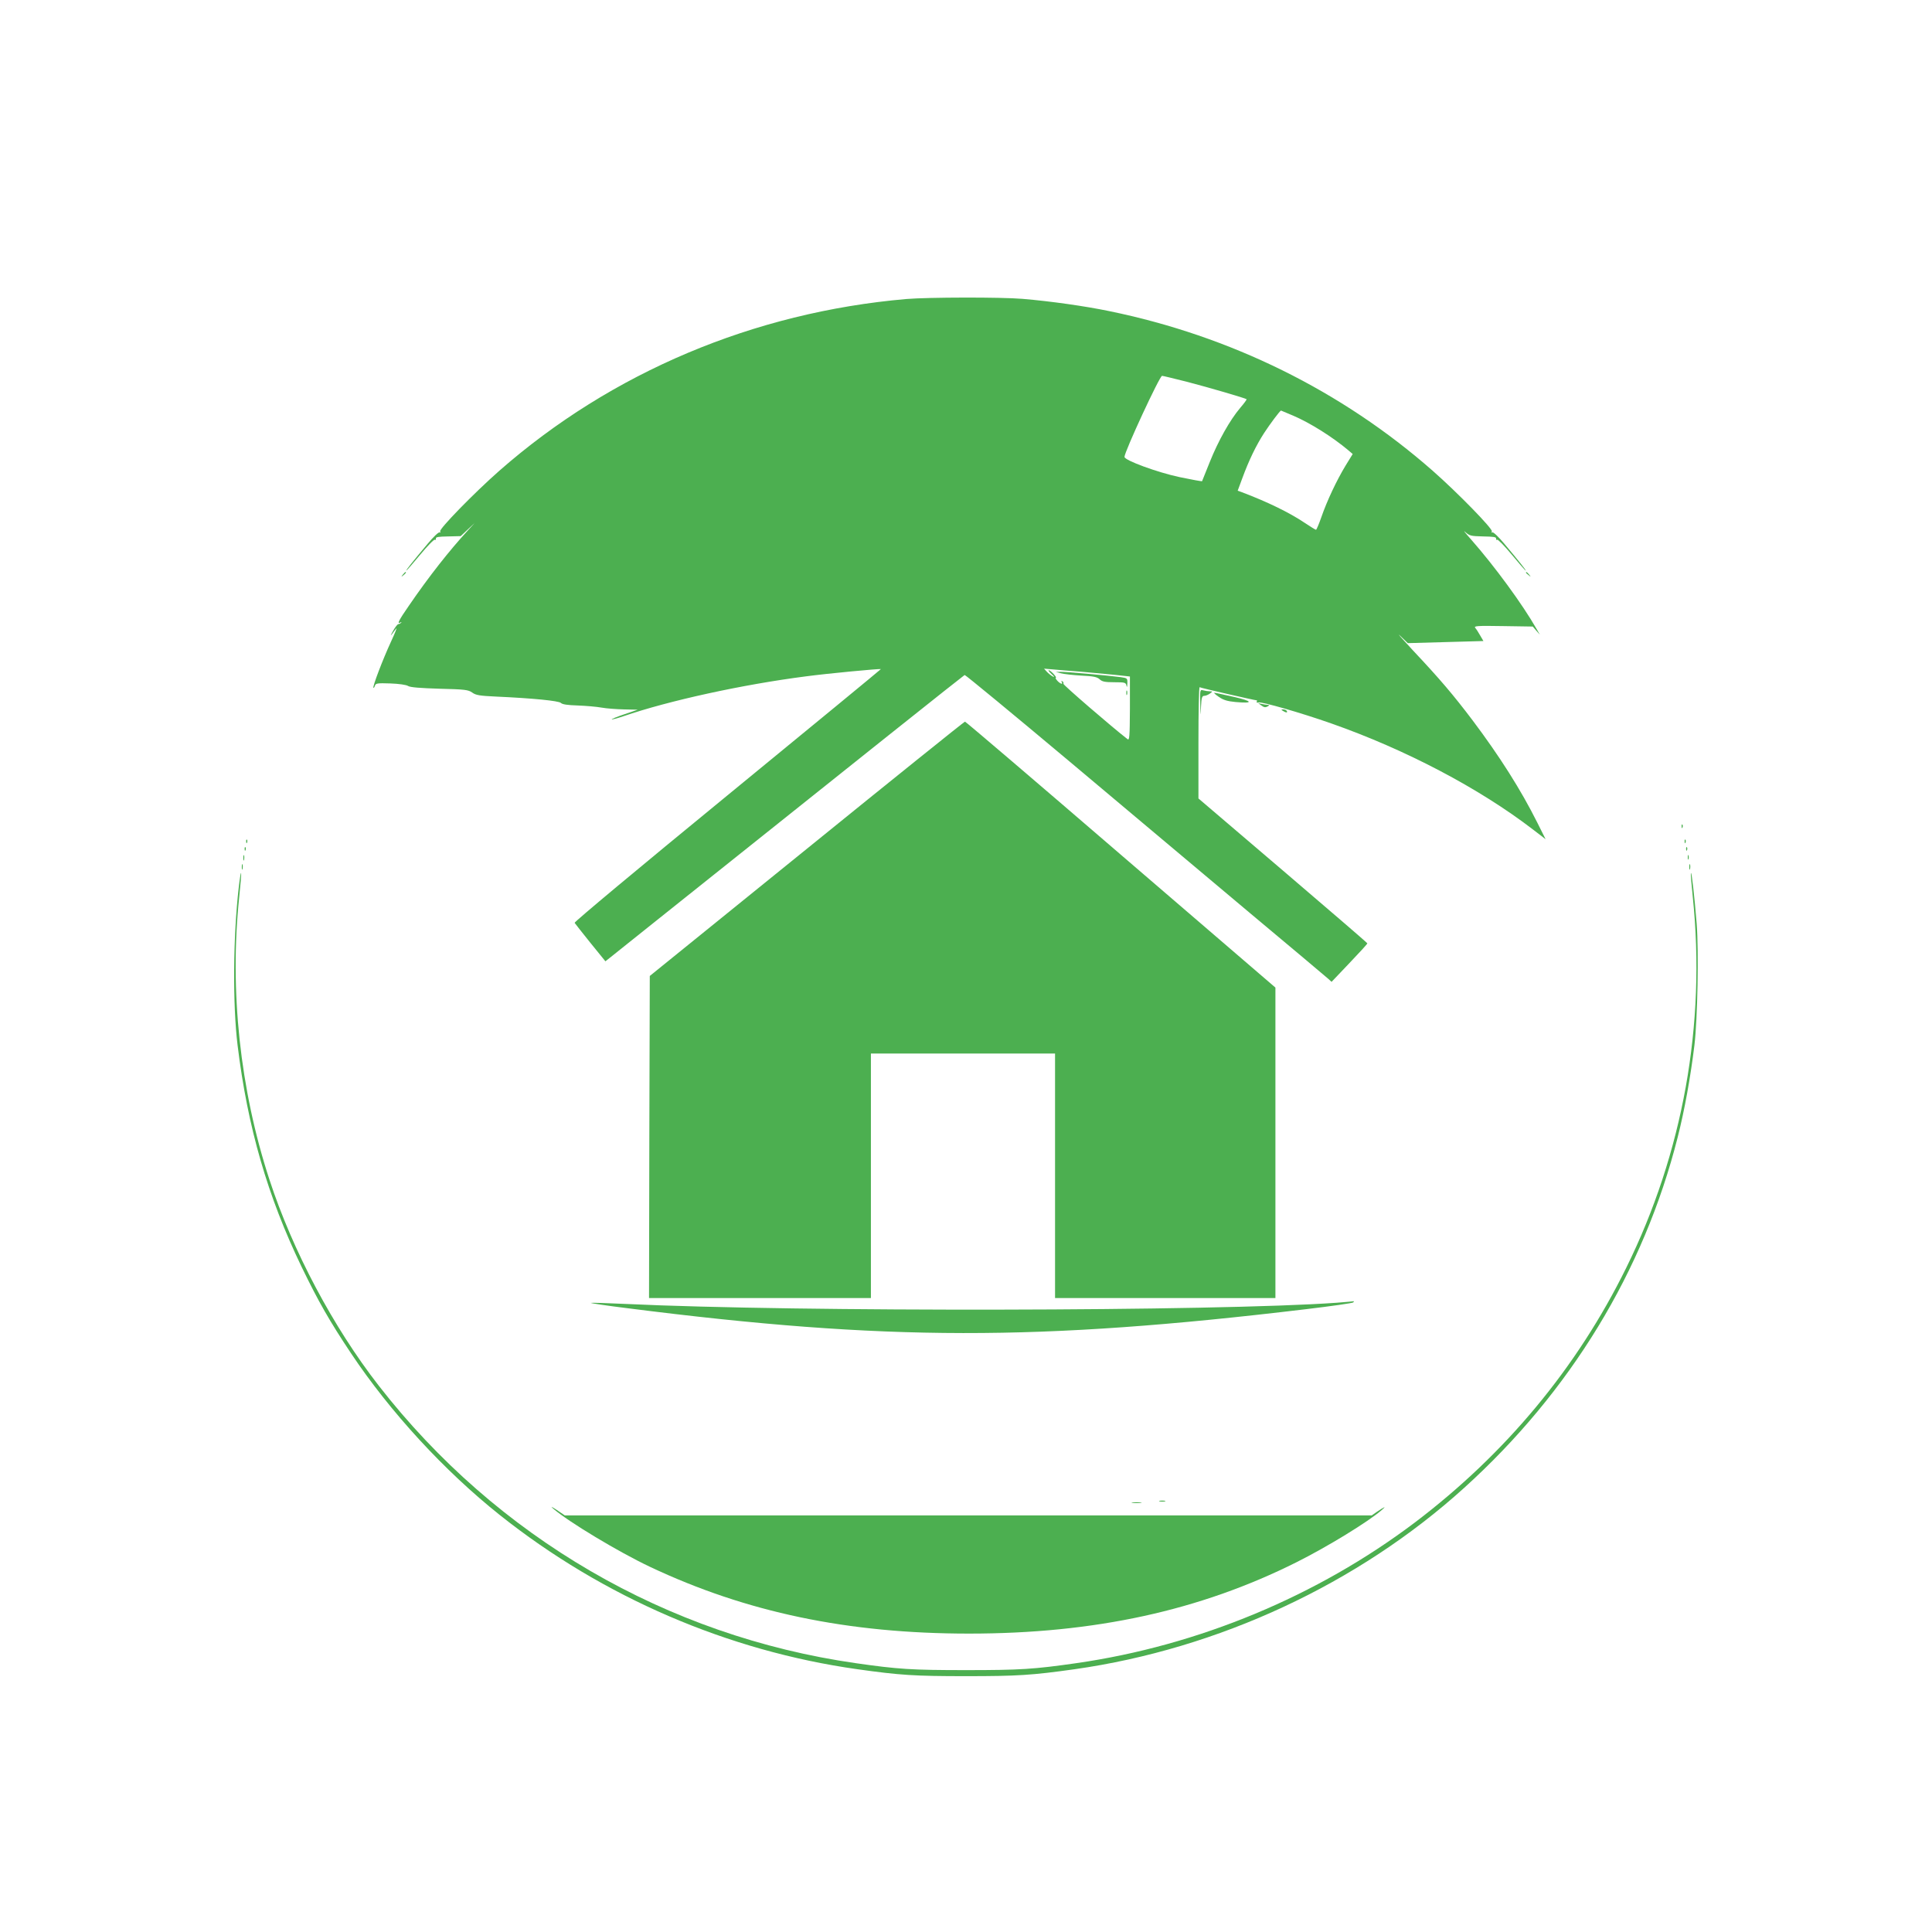
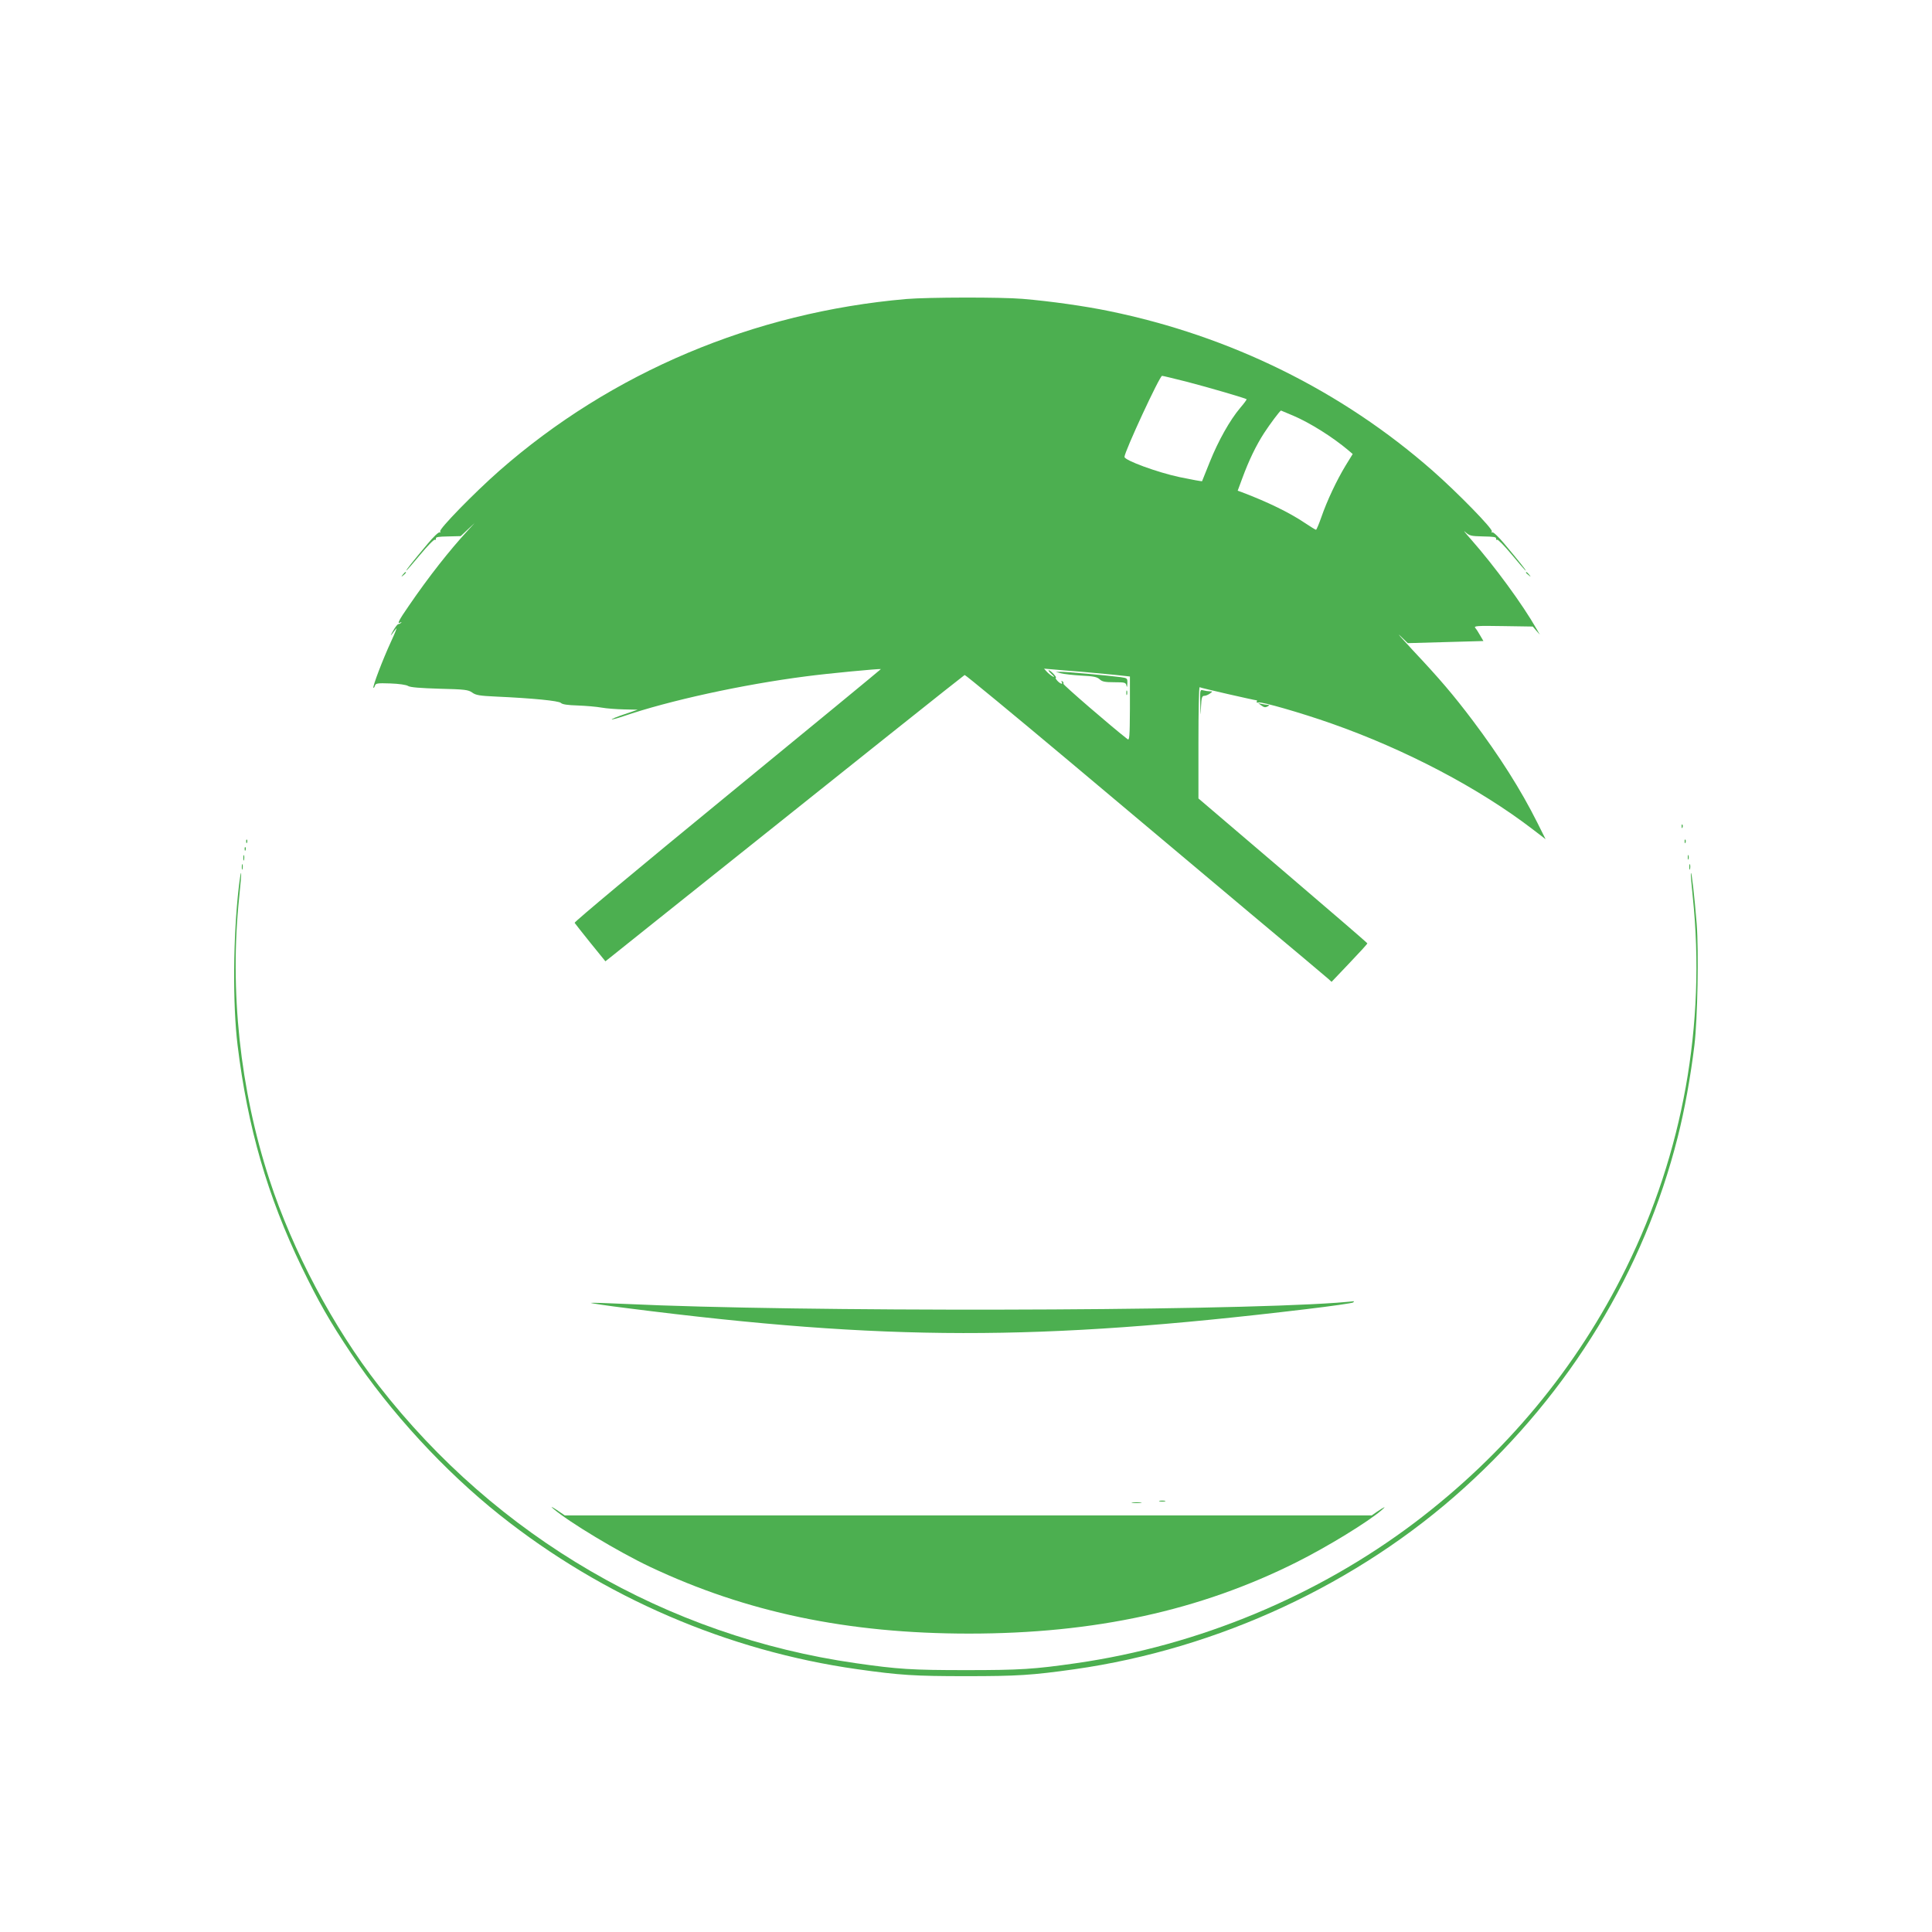
<svg xmlns="http://www.w3.org/2000/svg" version="1.0" width="1280pt" height="1280pt" viewBox="0 0 1280 1280" preserveAspectRatio="xMidYMid meet">
  <g transform="translate(0,1280) scale(0.1,-0.1)" fill="#4caf50" stroke="none">
    <path d="M6005 10819 c-1012 -88 -1954 -486 -2697 -1138 -167 -147 -401 -387 -392 -402 4 -7 3 -9 -3 -6 -6 4 -42 -30 -80 -76 -99 -118 -146 -177 -141 -177 3 0 44 47 92 105 48 58 92 103 97 99 5 -3 8 0 7 8 -2 10 17 13 80 14 l84 2 46 43 47 44 -46 -50 c-120 -130 -258 -305 -390 -498 -68 -98 -81 -125 -56 -111 7 4 9 3 4 -2 -5 -5 -13 -9 -18 -9 -5 0 -21 -20 -35 -45 -14 -25 -18 -36 -10 -25 8 11 22 29 30 40 9 11 -6 -27 -33 -85 -55 -119 -124 -300 -117 -307 2 -2 7 4 10 14 5 16 16 18 102 15 57 -2 106 -9 118 -17 15 -9 79 -14 208 -18 168 -4 190 -7 216 -25 24 -18 50 -22 158 -27 244 -11 415 -28 430 -42 9 -10 45 -15 111 -17 54 -2 125 -8 158 -14 33 -6 101 -11 150 -12 l90 -2 -88 -30 c-49 -16 -86 -32 -84 -34 2 -2 37 7 78 21 300 103 789 210 1209 264 141 19 492 52 496 48 1 -1 -456 -377 -1016 -836 -586 -480 -1016 -839 -1013 -845 4 -6 51 -66 105 -133 l99 -122 403 322 c1243 993 1970 1572 1977 1575 4 2 318 -257 696 -574 378 -318 913 -767 1188 -998 275 -230 511 -428 524 -440 l23 -21 119 125 c66 69 119 127 118 130 0 3 -252 220 -560 483 l-559 477 0 371 c0 203 3 368 8 366 6 -5 367 -87 378 -87 3 0 3 -4 0 -9 -4 -5 2 -7 12 -5 22 6 280 -68 482 -139 490 -172 979 -428 1338 -704 l82 -63 -55 110 c-109 218 -250 440 -429 678 -127 168 -217 274 -394 462 -74 80 -113 123 -85 97 l50 -48 250 7 251 7 -21 36 c-11 20 -26 43 -33 51 -11 13 10 15 184 12 l197 -3 23 -27 24 -27 -23 40 c-91 160 -277 414 -432 590 -39 44 -57 67 -40 51 29 -26 37 -28 120 -30 67 -1 87 -4 85 -14 -1 -8 2 -11 7 -8 5 4 49 -41 97 -99 48 -58 89 -105 92 -105 5 0 -42 59 -141 177 -38 46 -74 80 -80 76 -6 -3 -7 -1 -3 6 9 15 -225 255 -392 402 -602 529 -1339 893 -2144 1058 -160 33 -384 65 -573 81 -142 12 -627 11 -770 -1z m1857 -548 c150 -39 389 -109 397 -116 2 -2 -17 -28 -42 -57 -68 -80 -146 -219 -202 -359 -27 -68 -50 -125 -51 -127 -1 -2 -68 10 -149 27 -146 31 -365 111 -365 134 0 34 233 537 249 537 6 0 79 -18 163 -39z m706 -225 c112 -48 259 -140 366 -230 l28 -24 -48 -78 c-58 -96 -122 -231 -160 -341 -16 -46 -32 -83 -35 -83 -4 0 -37 21 -75 46 -101 68 -245 138 -416 203 l-28 10 30 81 c44 120 92 219 145 301 39 60 105 148 112 149 1 0 37 -15 81 -34z m-1408 -1696 c69 -6 170 -16 226 -21 l100 -11 0 -213 c-1 -188 -3 -212 -16 -202 -102 79 -429 361 -425 367 3 5 0 12 -6 16 -8 4 -9 3 -5 -4 12 -20 -10 -13 -29 8 -10 11 -14 20 -10 20 5 0 -2 11 -15 25 -13 14 -27 25 -32 25 -5 0 4 -12 19 -26 19 -17 22 -22 8 -16 -11 6 -29 20 -39 31 l-19 21 59 -5 c32 -3 115 -10 184 -15z" />
    <path d="M7030 8339 c19 -5 80 -12 135 -15 80 -4 104 -9 121 -25 16 -15 35 -19 96 -19 71 0 77 -2 81 -22 3 -15 5 -10 6 13 1 36 1 36 -46 43 -92 12 -367 36 -397 35 l-31 -1 35 -9z" />
    <path d="M7462 8210 c0 -14 2 -19 5 -12 2 6 2 18 0 25 -3 6 -5 1 -5 -13z" />
    <path d="M2669 8993 c-13 -16 -12 -17 4 -4 16 13 21 21 13 21 -2 0 -10 -8 -17 -17z" />
    <path d="M10110 9006 c0 -2 8 -10 18 -17 15 -13 16 -12 3 4 -13 16 -21 21 -21 13z" />
    <path d="M7952 8139 c2 -90 2 -91 5 -21 3 61 7 72 22 72 9 0 26 7 37 15 19 14 19 14 -1 15 -11 0 -30 3 -42 6 -23 6 -23 5 -21 -87z" />
-     <path d="M8075 8183 c30 -21 57 -29 110 -34 122 -11 117 5 -11 34 -66 15 -123 27 -129 27 -5 0 8 -12 30 -27z" />
    <path d="M8357 8126 c17 -13 27 -14 40 -7 14 8 15 10 3 11 -8 0 -26 3 -40 6 l-25 6 22 -16z" />
-     <path d="M8500 8090 c20 -13 33 -13 25 0 -3 6 -14 10 -23 10 -15 0 -15 -2 -2 -10z" />
-     <path d="M5345 7176 l-1040 -842 -3 -1067 -2 -1067 735 0 735 0 0 810 0 810 610 0 610 0 0 -810 0 -810 730 0 730 0 0 1028 0 1029 -1025 881 c-563 485 -1028 882 -1032 881 -4 0 -476 -379 -1048 -843z" />
    <path d="M11141 7324 c0 -11 3 -14 6 -6 3 7 2 16 -1 19 -3 4 -6 -2 -5 -13z" />
    <path d="M1631 7224 c0 -11 3 -14 6 -6 3 7 2 16 -1 19 -3 4 -6 -2 -5 -13z" />
    <path d="M11161 7224 c0 -11 3 -14 6 -6 3 7 2 16 -1 19 -3 4 -6 -2 -5 -13z" />
    <path d="M1621 7174 c0 -11 3 -14 6 -6 3 7 2 16 -1 19 -3 4 -6 -2 -5 -13z" />
-     <path d="M11171 7174 c0 -11 3 -14 6 -6 3 7 2 16 -1 19 -3 4 -6 -2 -5 -13z" />
    <path d="M1612 7115 c0 -16 2 -22 5 -12 2 9 2 23 0 30 -3 6 -5 -1 -5 -18z" />
    <path d="M11182 7120 c0 -14 2 -19 5 -12 2 6 2 18 0 25 -3 6 -5 1 -5 -13z" />
    <path d="M1602 7055 c0 -16 2 -22 5 -12 2 9 2 23 0 30 -3 6 -5 -1 -5 -18z" />
    <path d="M11192 7055 c0 -16 2 -22 5 -12 2 9 2 23 0 30 -3 6 -5 -1 -5 -18z" />
    <path d="M1582 6923 c-38 -329 -41 -777 -8 -1048 67 -546 198 -999 425 -1470 111 -229 184 -357 326 -570 260 -390 620 -781 987 -1073 684 -544 1510 -900 2368 -1021 284 -40 380 -46 720 -46 340 0 436 6 720 46 952 135 1879 566 2581 1202 703 636 1190 1436 1414 2322 46 181 85 398 111 610 21 176 29 621 15 805 -15 184 -33 342 -38 336 -3 -2 3 -73 12 -158 88 -843 -65 -1696 -441 -2458 -327 -664 -799 -1231 -1399 -1686 -647 -489 -1436 -817 -2245 -933 -279 -40 -370 -46 -730 -46 -360 0 -451 6 -730 46 -1252 179 -2381 836 -3161 1839 -302 388 -570 893 -724 1365 -195 596 -265 1252 -200 1873 9 85 15 156 12 158 -2 3 -9 -40 -15 -93z" />
    <path d="M8856 4169 c-798 -57 -3572 -62 -4709 -8 -126 6 -231 9 -233 7 -2 -2 110 -19 249 -36 1706 -217 2714 -218 4487 -6 168 20 309 40 315 45 5 5 7 8 5 8 -3 -1 -54 -5 -114 -10z" />
-     <path d="M7683 2853 c9 -2 25 -2 35 0 9 3 1 5 -18 5 -19 0 -27 -2 -17 -5z" />
+     <path d="M7683 2853 c9 -2 25 -2 35 0 9 3 1 5 -18 5 -19 0 -27 -2 -17 -5" />
    <path d="M7503 2843 c15 -2 39 -2 55 0 15 2 2 4 -28 4 -30 0 -43 -2 -27 -4z" />
    <path d="M3665 2805 c102 -88 433 -287 640 -385 639 -302 1312 -443 2115 -443 832 0 1529 152 2170 473 204 102 475 268 565 346 33 28 19 23 -34 -13 l-33 -23 -2673 0 -2673 0 -53 36 c-35 23 -44 26 -24 9z" />
  </g>
</svg>